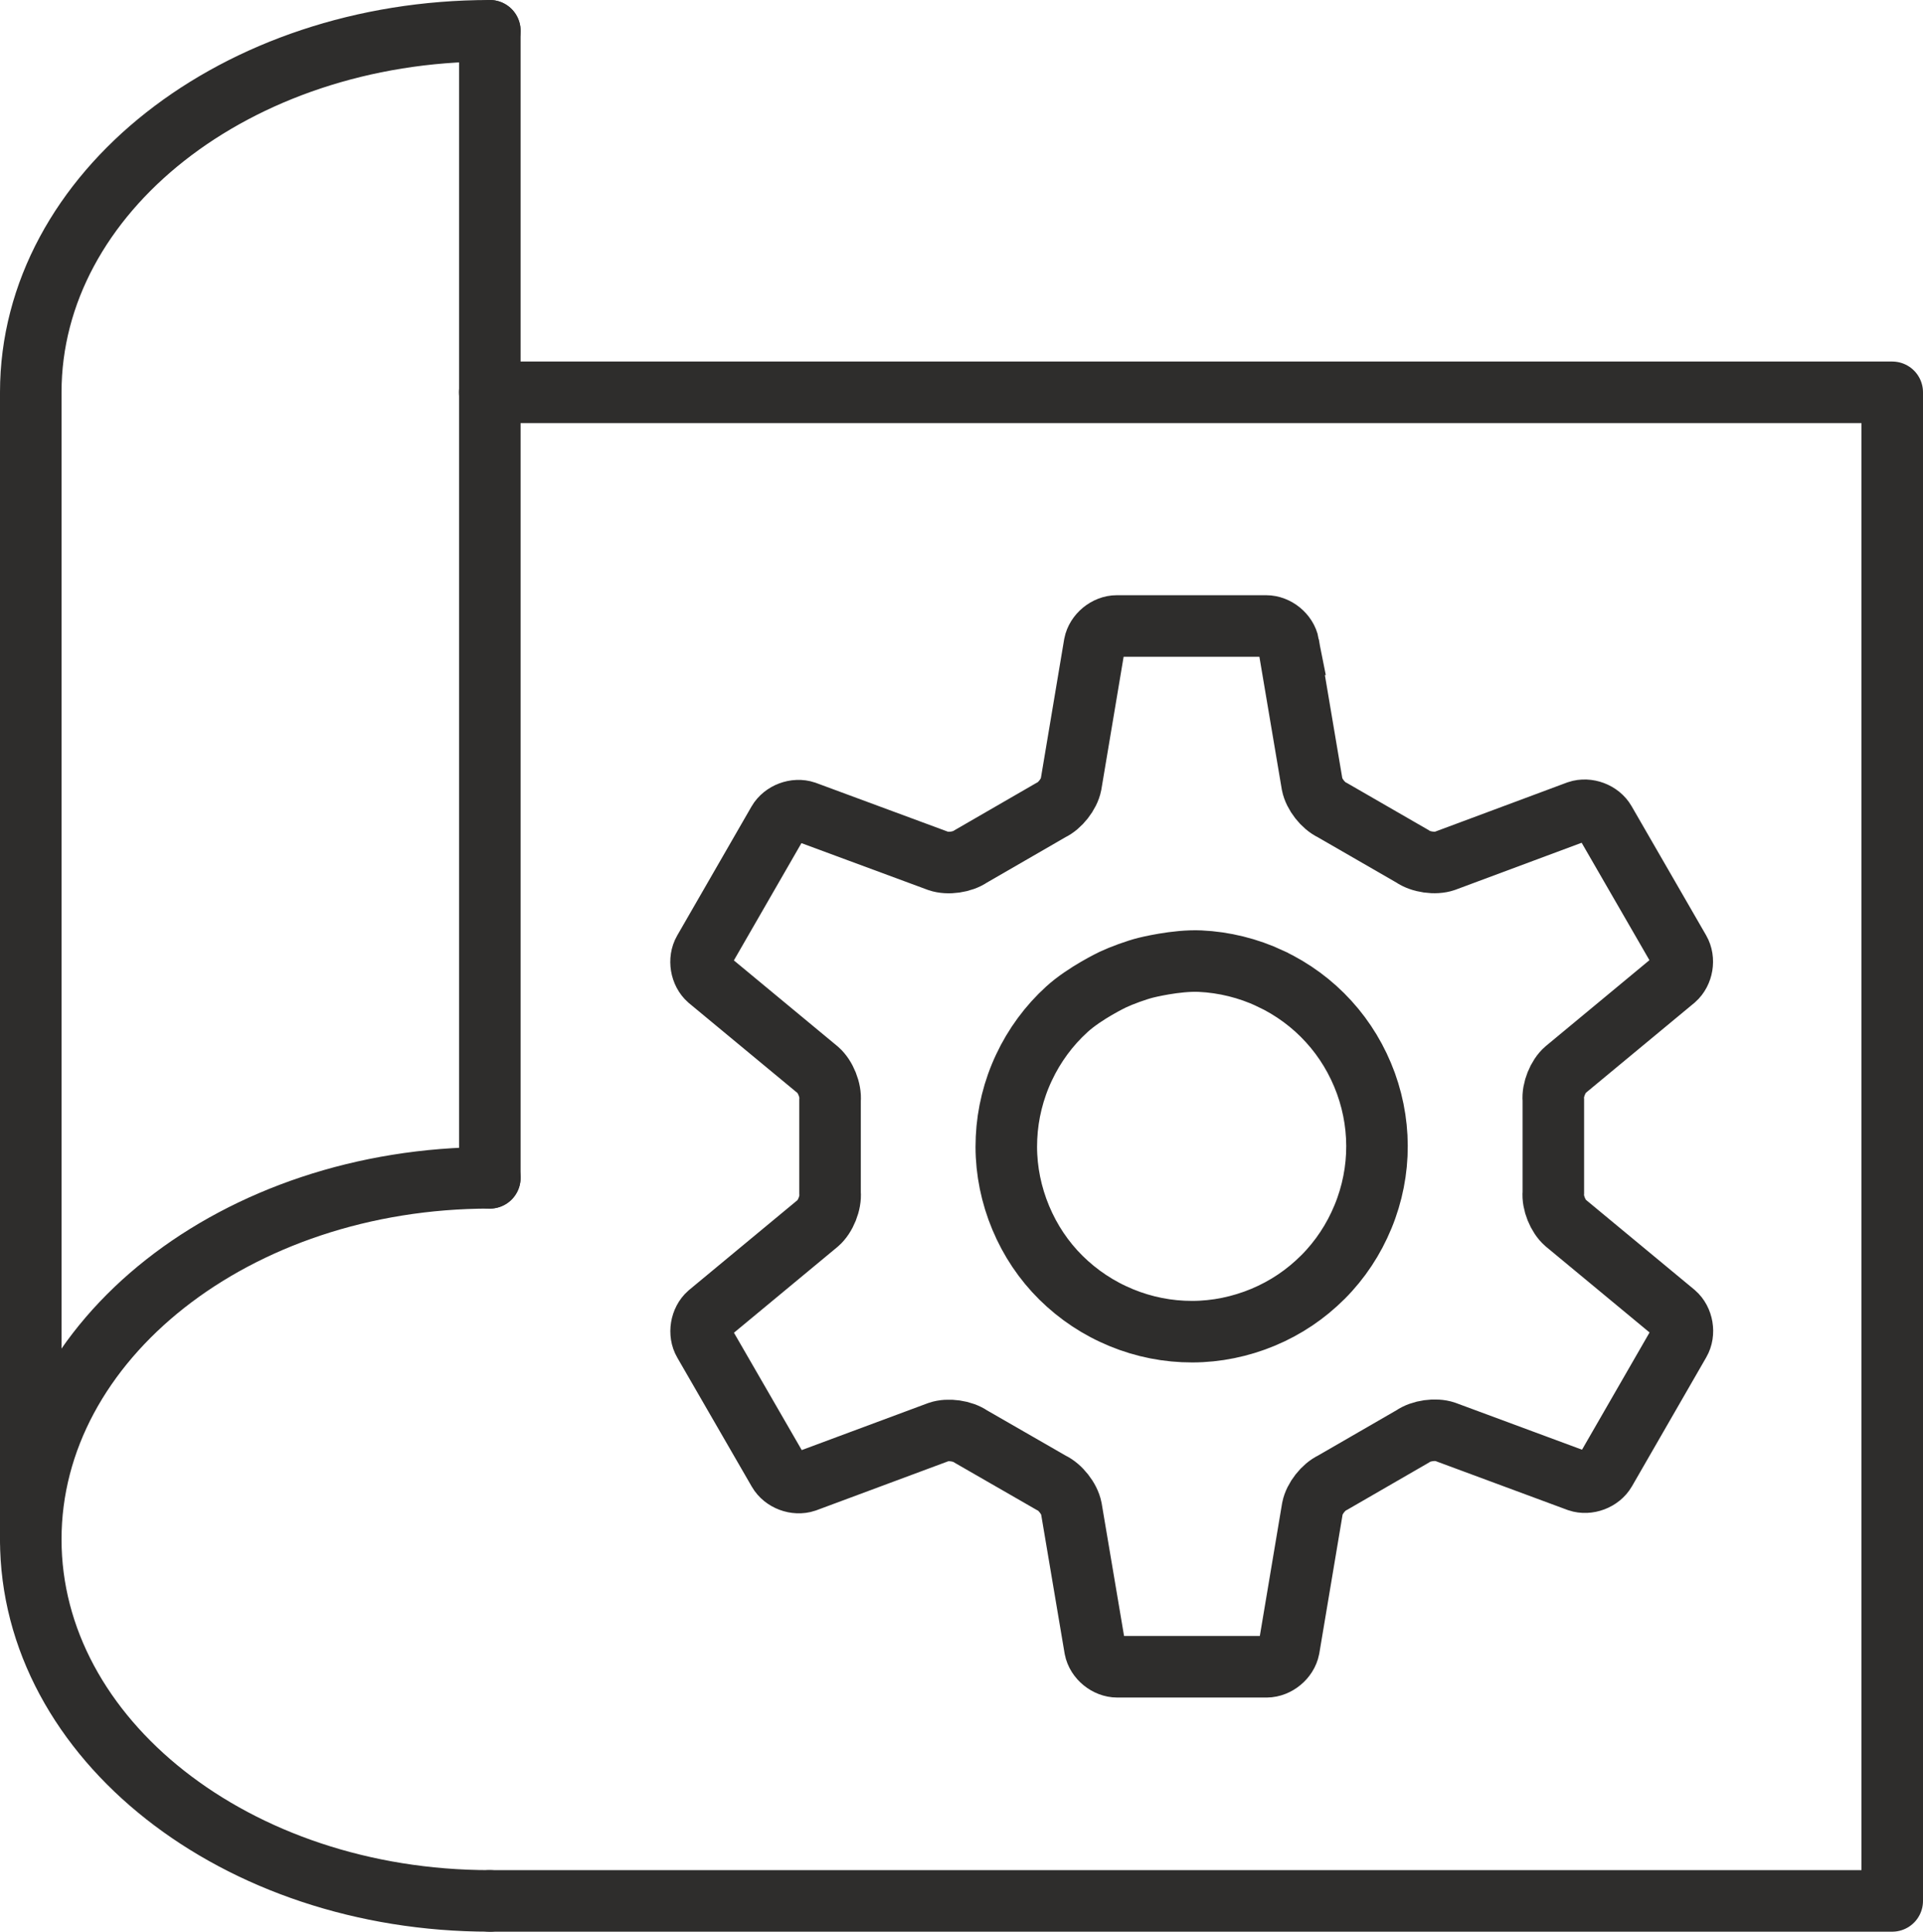
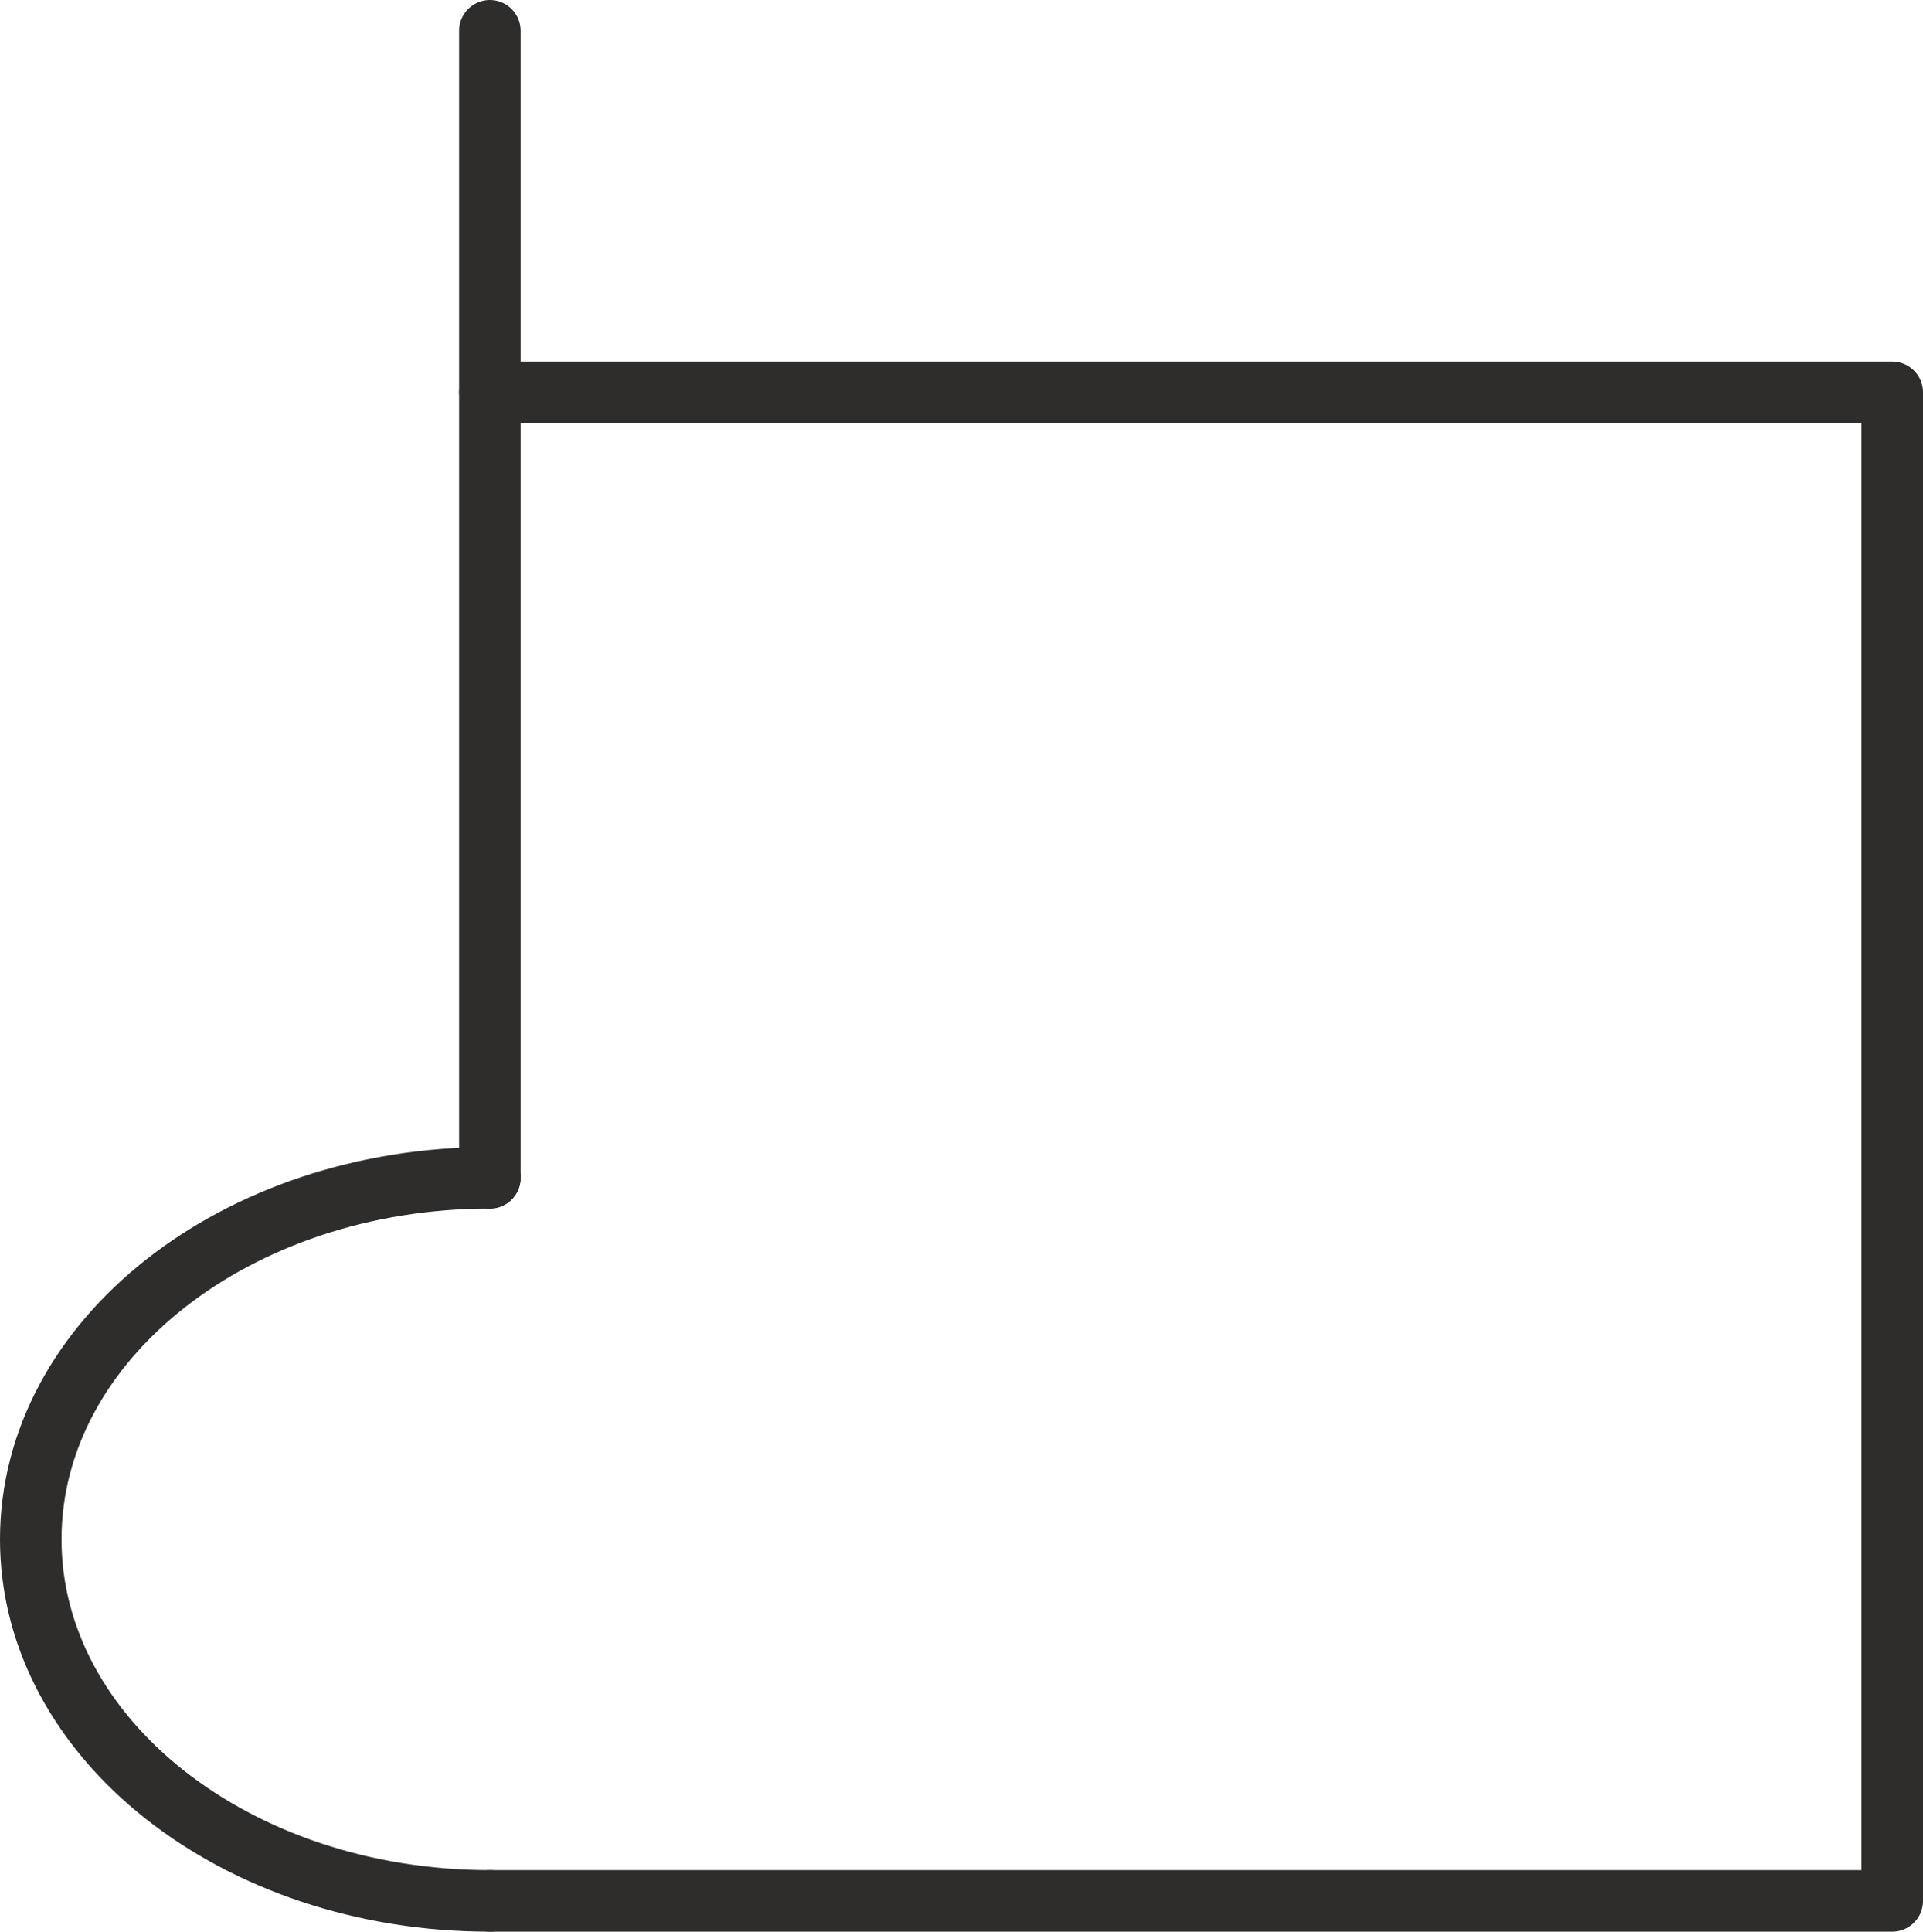
<svg xmlns="http://www.w3.org/2000/svg" id="Layer_2" viewBox="0 0 245.64 246.68">
  <defs>
    <style>.cls-1{stroke-linecap:round;stroke-linejoin:round;}.cls-1,.cls-2{fill:none;stroke:#2e2d2c;stroke-width:7.86px;}.cls-2{stroke-miterlimit:10;}</style>
  </defs>
  <g id="icons">
    <g>
-       <path class="cls-2" d="M164.59,82.28c-.25-1.29-1.54-2.34-2.85-2.34h-19.08c-1.31,0-2.6,1.06-2.85,2.35l-3,17.88c-.25,1.26-1.41,2.74-2.57,3.28l-10.23,5.91c-1.06,.74-2.92,1.01-4.14,.59l-17.01-6.29c-1.24-.42-2.8,.16-3.46,1.3l-9.49,16.47c-.66,1.14-.38,2.78,.6,3.64l13.97,11.57c.97,.85,1.67,2.59,1.55,3.88v11.81c.12,1.28-.58,3.03-1.55,3.87l-13.96,11.57c-.99,.87-1.26,2.51-.6,3.64l9.52,16.48c.66,1.14,2.21,1.72,3.46,1.3l17-6.32c1.22-.42,3.08-.15,4.13,.59l10.24,5.89c1.17,.54,2.33,2.02,2.58,3.28l3.02,17.88c.25,1.29,1.54,2.34,2.85,2.34h19.08c1.31-.01,2.6-1.07,2.85-2.36l3-17.87c.25-1.26,1.41-2.74,2.58-3.28l10.23-5.91c1.05-.74,2.92-1,4.13-.59l17.01,6.3c1.24,.42,2.8-.16,3.46-1.3l9.49-16.47c.66-1.14,.38-2.78-.61-3.64l-13.97-11.57c-.97-.85-1.67-2.59-1.55-3.87v-11.81c-.12-1.28,.58-3.03,1.55-3.87l13.96-11.57c.99-.87,1.26-2.5,.6-3.64l-9.52-16.49c-.66-1.14-2.21-1.72-3.46-1.3l-17,6.33c-1.22,.42-3.08,.15-4.13-.59l-10.23-5.9c-1.17-.54-2.33-2.02-2.58-3.29l-3.02-17.88Zm-2.31,42.69c2.82,1.32,5.37,3.2,7.44,5.48,2.08,2.28,3.68,4.94,4.76,7.9,1.07,2.97,1.53,6.04,1.39,9.12-.14,3.08-.9,6.15-2.23,8.97-1.32,2.83-3.2,5.38-5.48,7.44-2.28,2.08-4.94,3.69-7.9,4.76-2.97,1.07-6.04,1.54-9.12,1.39-3.08-.14-6.15-.9-8.97-2.23-2.83-1.32-5.37-3.2-7.45-5.47-2.08-2.28-3.68-4.94-4.76-7.91-1.07-2.97-1.54-6.04-1.39-9.12,.14-3.07,.9-6.15,2.23-8.97,1.32-2.82,3.2-5.37,5.48-7.44,2.28-2.08,5.87-3.79,5.87-3.79,1.12-.53,3.01-1.22,4.21-1.52,0,0,3.86-.98,6.94-.84,3.07,.14,6.15,.9,8.97,2.22Z" />
      <path class="cls-1" d="M62.57,242.75c-32.38,0-58.64-20.67-58.64-46.17s26.25-46.17,58.64-46.17" />
-       <path class="cls-1" d="M62.57,3.93C30.18,3.93,3.93,24.6,3.93,50.1V196.58" />
      <line class="cls-1" x1="62.57" y1="3.93" x2="62.57" y2="150.41" />
      <polyline class="cls-1" points="62.56 50.1 241.71 50.1 241.71 242.75 62.57 242.75" />
    </g>
  </g>
</svg>